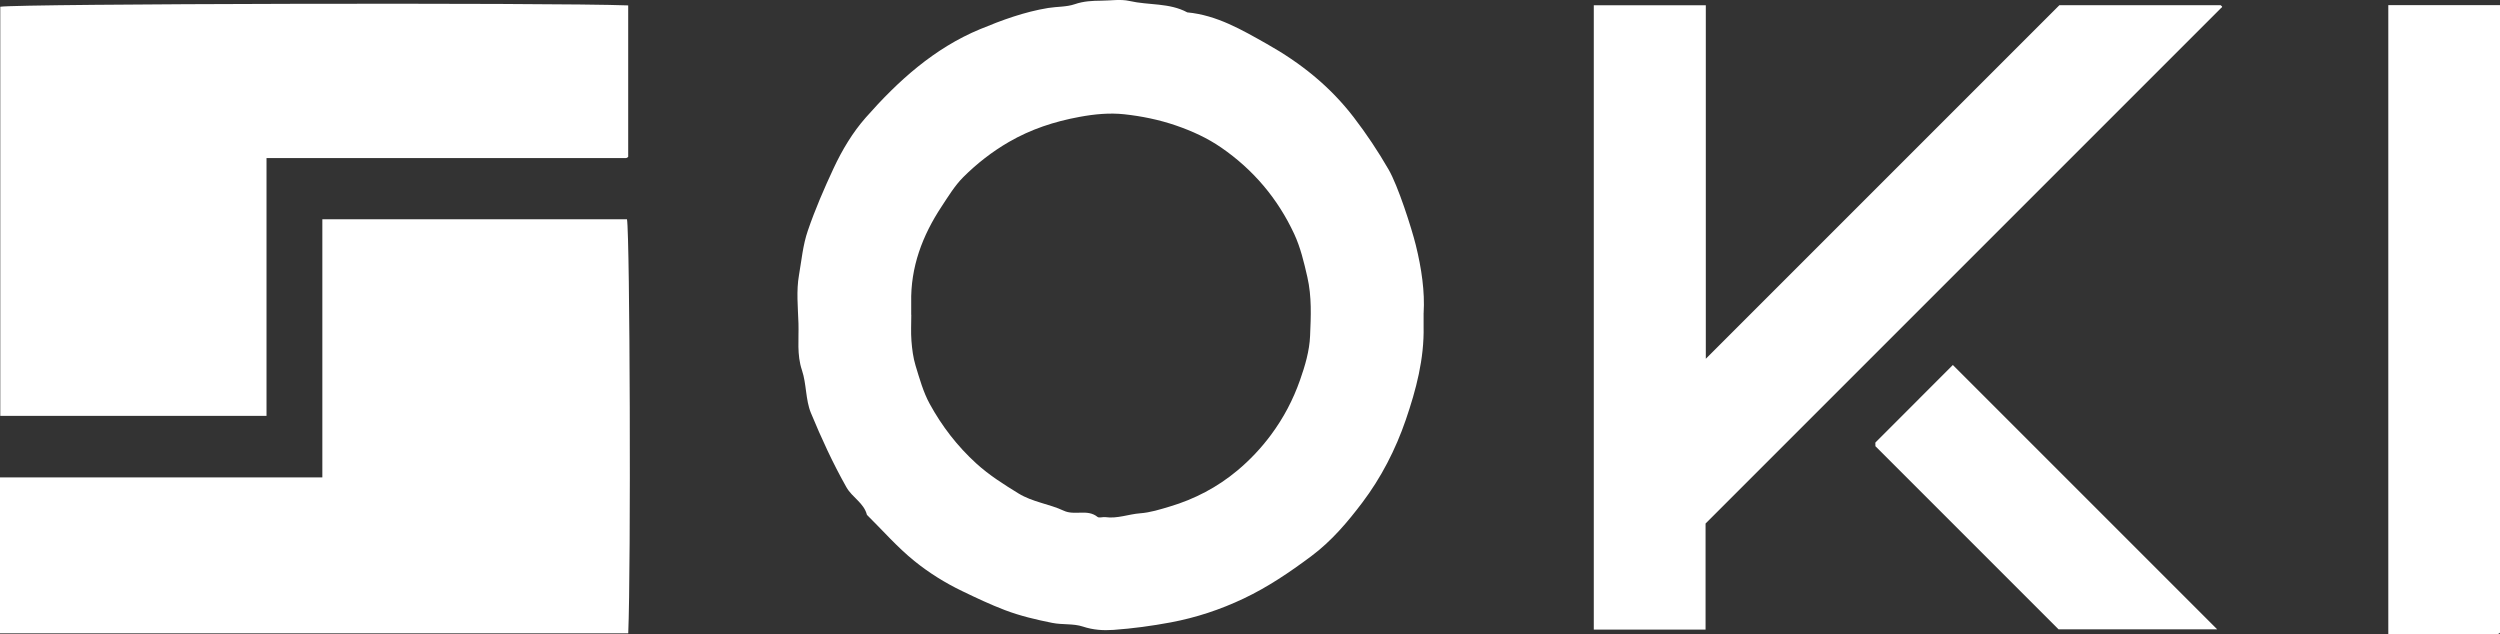
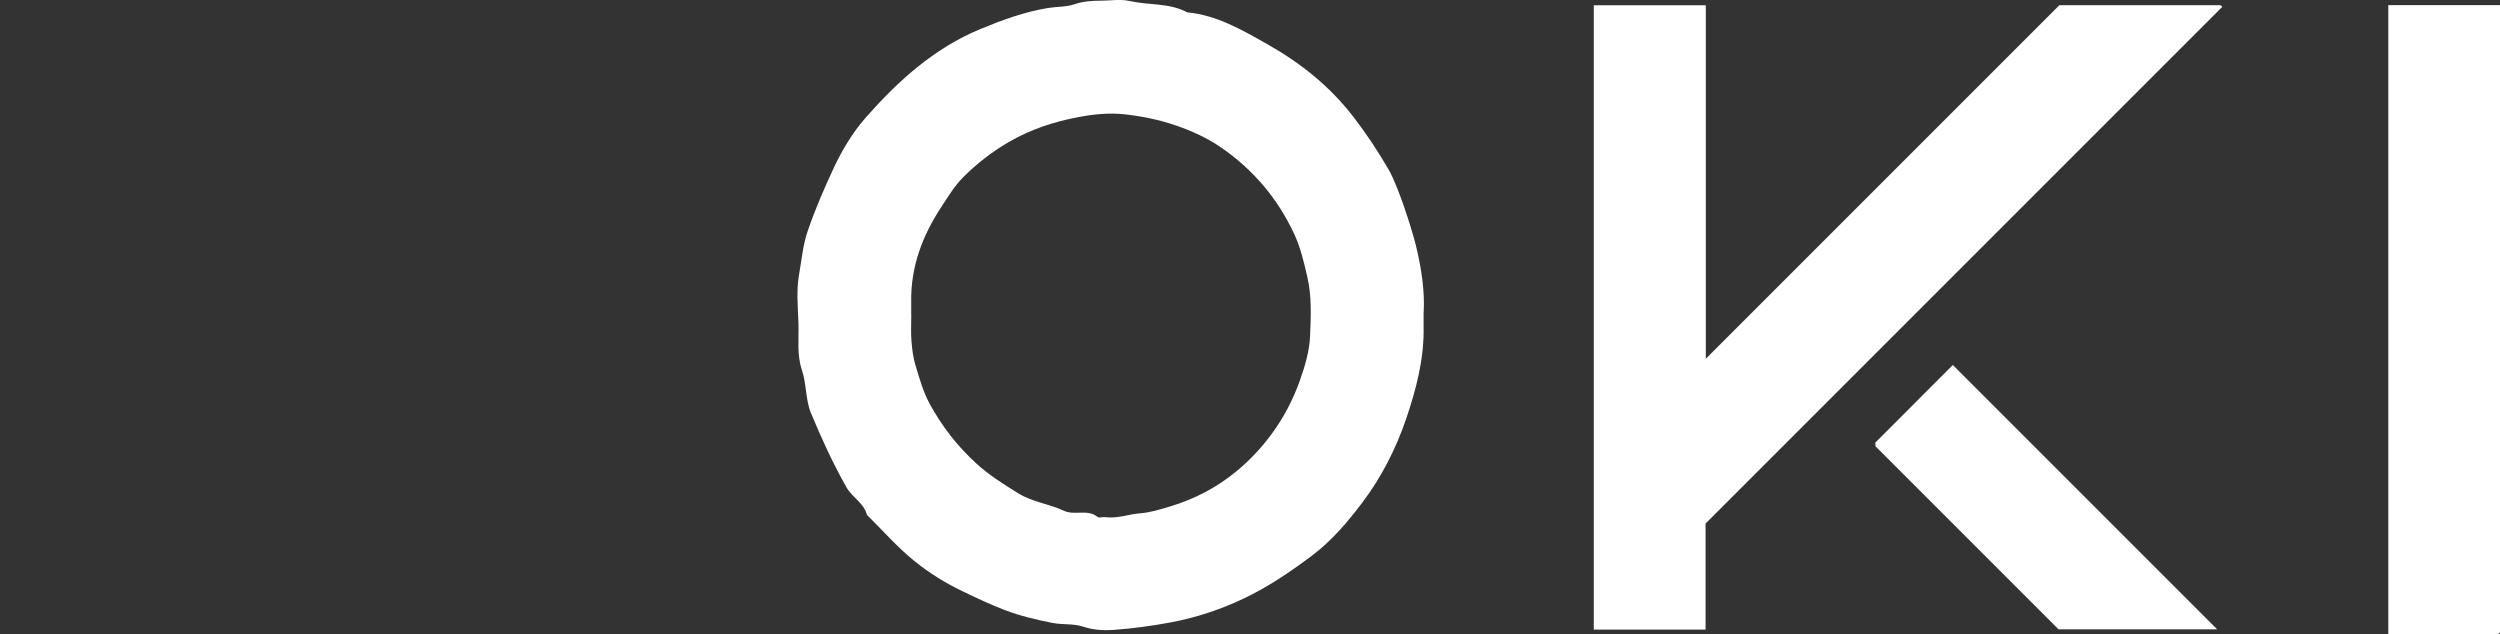
<svg xmlns="http://www.w3.org/2000/svg" id="_レイヤー_2" data-name="レイヤー_2" viewBox="0 0 619.75 157.18">
  <rect x="0" y="0" width="619.75" height="157.18" fill="#333333" stroke="none" />
  <defs>
    <style>
      .cls-1 {
        fill: #fff;
      }
    </style>
  </defs>
  <g id="_レイヤー_2-2" data-name="_レイヤー_2">
    <g id="_レイヤー_1-2">
      <g>
        <g>
          <path class="cls-1" d="M352.91,77.59c0,1.68-.01,2.51,0,3.34.17,8.03-1.85,15.66-4.42,23.16-2.53,7.38-6.13,14.35-10.76,20.48-3.64,4.82-7.61,9.54-12.71,13.34-5.34,3.98-10.71,7.62-16.72,10.47-5.8,2.75-11.75,4.72-18.07,5.91-4.71.88-9.43,1.52-14.19,1.86-2.54.18-5.05.02-7.62-.83-2.35-.78-5-.39-7.59-.91-4.01-.81-7.9-1.71-11.73-3.17-3.62-1.38-7.08-3.02-10.56-4.7-4.29-2.06-8.26-4.55-11.86-7.46-4.24-3.42-7.87-7.6-11.77-11.45-.75-2.97-3.65-4.29-5.1-6.87-3.35-5.94-6.19-12.12-8.78-18.38-1.35-3.27-1.08-7.19-2.22-10.59-1.31-3.88-.75-7.75-.87-11.62-.13-4-.56-8.09.13-11.97.64-3.66.95-7.41,2.2-11.04,1.81-5.28,4-10.33,6.35-15.38,2.15-4.61,4.75-8.94,8-12.63,8-9.08,16.96-17.2,28.35-21.92,5.42-2.25,10.95-4.28,16.87-5.25,2.21-.36,4.54-.23,6.57-.93,2.23-.77,4.38-.86,6.63-.88,2.33-.01,4.76-.43,6.98.08,4.75,1.09,9.84.41,14.31,2.82,7.34.69,13.55,4.34,19.74,7.83,8.28,4.66,15.59,10.45,21.5,18.15,3.2,4.17,6.06,8.47,8.66,12.97,2.35,4.05,5.7,14.52,6.74,18.71,1.45,5.83,2.27,11.68,1.95,16.84v.02ZM225.91,78.03c0,2.17-.13,4.34.04,6.5.16,2.04.42,4.12,1.01,6.07.99,3.24,1.91,6.59,3.52,9.53,3.02,5.51,6.83,10.47,11.54,14.76,3.21,2.92,6.79,5.17,10.44,7.42,3.52,2.17,7.62,2.6,11.23,4.29,2.75,1.29,5.86-.5,8.38,1.54.4.33,1.31-.03,1.96.06,2.96.42,5.73-.73,8.59-.95,2.56-.19,4.95-.96,7.34-1.67,6.17-1.82,11.87-4.83,16.75-8.91,3.07-2.56,5.9-5.53,8.39-8.89,3.14-4.24,5.48-8.73,7.18-13.57,1.24-3.51,2.34-7.24,2.49-10.92.2-4.84.45-9.69-.68-14.62-.84-3.67-1.7-7.33-3.26-10.68-4.06-8.73-10.13-15.92-18.08-21.4-3.44-2.37-7.22-4.1-11.23-5.48-4.19-1.44-8.5-2.31-12.8-2.78-3.62-.39-7.34-.05-11.11.65-6.25,1.15-12.03,3.05-17.48,6.2-4.17,2.41-7.96,5.37-11.34,8.74-2.1,2.1-3.69,4.74-5.35,7.25-4.78,7.23-7.74,15.05-7.55,23.87.02,1,0,2,0,3h.02Z" />
-           <path class="cls-1" d="M79.91,118.36V54.35h75.52c.73,4.17,1,86.29.31,102.66H0v-38.66h79.91Z" />
-           <path class="cls-1" d="M66.08,103.1H.07V1.67c4.36-.75,136.26-1.06,155.66-.33v37.52c.06-.07-.03.07-.17.17-.12.08-.28.16-.43.16h-89.06v63.91h0Z" />
          <path class="cls-1" d="M422.81,129.79v26.29h-27.71V1.3h27.77v87.64c29.41-29.41,58.68-58.68,87.65-87.65h39.98c.16.16.36.27.37.4,0,.11-.2.24-.32.35-42.53,42.53-85.05,85.05-127.75,127.75h.01Z" />
          <path class="cls-1" d="M592.06,1.28h27.69v155.55s-.06.1-.19.19c-.12.08-.28.16-.43.16h-27.07V1.28Z" />
        </g>
        <path class="cls-1" d="M549.64,156.01h-39.33c-15.02-15.02-30.21-30.2-45.4-45.4v-.47c0-.16-.05-.39.04-.48,6.46-6.49,12.94-12.96,19.16-19.18,21.83,21.83,43.67,43.67,65.53,65.53h0Z" />
      </g>
    </g>
  </g>
</svg>